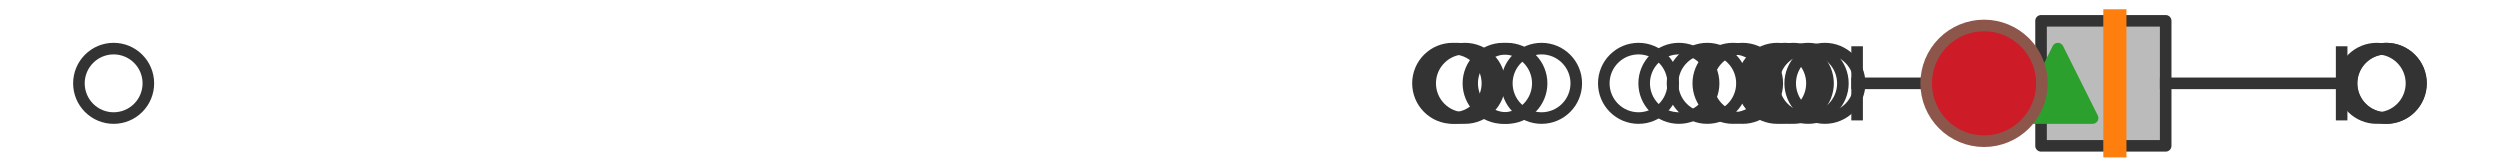
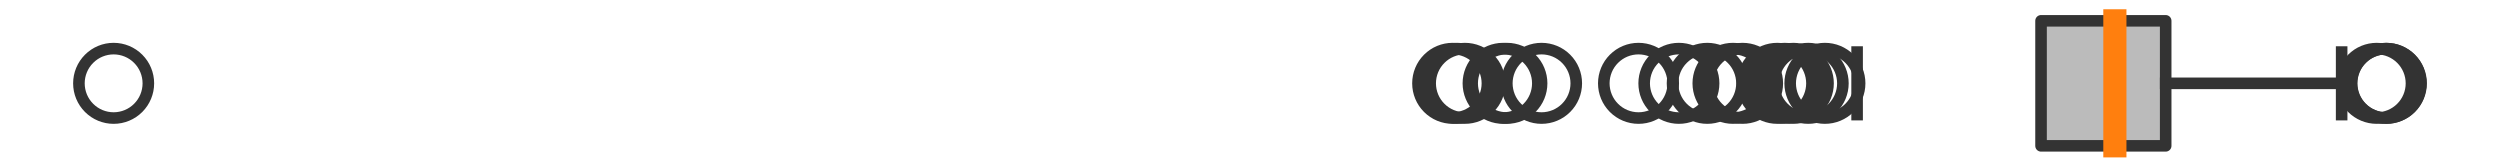
<svg xmlns="http://www.w3.org/2000/svg" xmlns:xlink="http://www.w3.org/1999/xlink" width="216pt" height="14.4pt" viewBox="0 0 216 14.4" version="1.1">
  <defs>
    <style type="text/css">*{stroke-linejoin: round; stroke-linecap: butt}</style>
  </defs>
  <g id="figure_1">
    <g id="patch_1">
-       <path d="M 0 14.4  L 216 14.4  L 216 0  L 0 0  z " style="fill: #ffffff" />
+       <path d="M 0 14.4  L 216 0  L 0 0  z " style="fill: #ffffff" />
    </g>
    <g id="axes_1">
      <g id="patch_2">
        <path d="M 176.346 12.6  L 176.346 1.8  L 187.115 1.8  L 187.115 12.6  L 176.346 12.6  z " clip-path="url(#p87483a2c1c)" style="fill: #bbbbbb; stroke: #333333; stroke-linejoin: miter" />
      </g>
      <g id="line2d_1">
-         <path d="M 176.346 7.2  L 160.454 7.2  " clip-path="url(#p87483a2c1c)" style="fill: none; stroke: #333333; stroke-linecap: square" />
-       </g>
+         </g>
      <g id="line2d_2">
        <path d="M 187.115 7.2  L 202.318 7.2  " clip-path="url(#p87483a2c1c)" style="fill: none; stroke: #333333; stroke-linecap: square" />
      </g>
      <g id="line2d_3">
        <path d="M 160.454 9.9  L 160.454 4.5  " clip-path="url(#p87483a2c1c)" style="fill: none; stroke: #333333; stroke-linecap: square" />
      </g>
      <g id="line2d_4">
        <path d="M 202.318 9.9  L 202.318 4.5  " clip-path="url(#p87483a2c1c)" style="fill: none; stroke: #333333; stroke-linecap: square" />
      </g>
      <g id="line2d_5">
        <defs>
          <path id="mba29f1ae16" d="M 0 3  C 0.796 3 1.559 2.684 2.121 2.121  C 2.684 1.559 3 0.796 3 0  C 3 -0.796 2.684 -1.559 2.121 -2.121  C 1.559 -2.684 0.796 -3 0 -3  C -0.796 -3 -1.559 -2.684 -2.121 -2.121  C -2.684 -1.559 -3 -0.796 -3 0  C -3 0.796 -2.684 1.559 -2.121 2.121  C -1.559 2.684 -0.796 3 0 3  z " style="stroke: #333333" />
        </defs>
        <g clip-path="url(#p87483a2c1c)">
          <use xlink:href="#mba29f1ae16" x="147.506" y="7.2" style="fill-opacity: 0; stroke: #333333" />
          <use xlink:href="#mba29f1ae16" x="141.568" y="7.2" style="fill-opacity: 0; stroke: #333333" />
          <use xlink:href="#mba29f1ae16" x="157.672" y="7.2" style="fill-opacity: 0; stroke: #333333" />
          <use xlink:href="#mba29f1ae16" x="154.209" y="7.2" style="fill-opacity: 0; stroke: #333333" />
          <use xlink:href="#mba29f1ae16" x="126.567" y="7.2" style="fill-opacity: 0; stroke: #333333" />
          <use xlink:href="#mba29f1ae16" x="154.943" y="7.2" style="fill-opacity: 0; stroke: #333333" />
          <use xlink:href="#mba29f1ae16" x="130.195" y="7.2" style="fill-opacity: 0; stroke: #333333" />
          <use xlink:href="#mba29f1ae16" x="156.226" y="7.2" style="fill-opacity: 0; stroke: #333333" />
          <use xlink:href="#mba29f1ae16" x="133.19" y="7.2" style="fill-opacity: 0; stroke: #333333" />
          <use xlink:href="#mba29f1ae16" x="153.553" y="7.2" style="fill-opacity: 0; stroke: #333333" />
          <use xlink:href="#mba29f1ae16" x="129.869" y="7.2" style="fill-opacity: 0; stroke: #333333" />
          <use xlink:href="#mba29f1ae16" x="9.818" y="7.2" style="fill-opacity: 0; stroke: #333333" />
          <use xlink:href="#mba29f1ae16" x="150.558" y="7.2" style="fill-opacity: 0; stroke: #333333" />
          <use xlink:href="#mba29f1ae16" x="125.889" y="7.2" style="fill-opacity: 0; stroke: #333333" />
          <use xlink:href="#mba29f1ae16" x="149.731" y="7.2" style="fill-opacity: 0; stroke: #333333" />
          <use xlink:href="#mba29f1ae16" x="145.056" y="7.2" style="fill-opacity: 0; stroke: #333333" />
          <use xlink:href="#mba29f1ae16" x="125.512" y="7.2" style="fill-opacity: 0; stroke: #333333" />
          <use xlink:href="#mba29f1ae16" x="206.158" y="7.2" style="fill-opacity: 0; stroke: #333333" />
          <use xlink:href="#mba29f1ae16" x="206.182" y="7.2" style="fill-opacity: 0; stroke: #333333" />
          <use xlink:href="#mba29f1ae16" x="205.351" y="7.2" style="fill-opacity: 0; stroke: #333333" />
        </g>
      </g>
      <g id="line2d_6">
        <path d="M 182.725 12.6  L 182.725 1.8  " clip-path="url(#p87483a2c1c)" style="fill: none; stroke: #ff7f0e; stroke-width: 2; stroke-linecap: square" />
      </g>
      <g id="line2d_7">
        <defs>
-           <path id="m371f67df4a" d="M 0 -3  L -3 3  L 3 3  z " style="stroke: #2ca02c; stroke-linejoin: miter" />
-         </defs>
+           </defs>
        <g clip-path="url(#p87483a2c1c)">
          <use xlink:href="#m371f67df4a" x="177.8" y="7.2" style="fill: #2ca02c; stroke: #2ca02c; stroke-linejoin: miter" />
        </g>
      </g>
      <g id="line2d_8">
        <defs>
-           <path id="ma36c69c6d7" d="M 0 5  C 1.326 5 2.598 4.473 3.536 3.536  C 4.473 2.598 5 1.326 5 0  C 5 -1.326 4.473 -2.598 3.536 -3.536  C 2.598 -4.473 1.326 -5 0 -5  C -1.326 -5 -2.598 -4.473 -3.536 -3.536  C -4.473 -2.598 -5 -1.326 -5 0  C -5 1.326 -4.473 2.598 -3.536 3.536  C -2.598 4.473 -1.326 5 0 5  z " style="stroke: #8c564b" />
-         </defs>
+           </defs>
        <g clip-path="url(#p87483a2c1c)">
          <use xlink:href="#ma36c69c6d7" x="171.422" y="7.2" style="fill: #ce1b28; stroke: #8c564b" />
        </g>
      </g>
    </g>
  </g>
  <defs>
    <clipPath id="p87483a2c1c">
      <rect x="0" y="-28.8" width="216" height="72" />
    </clipPath>
  </defs>
</svg>